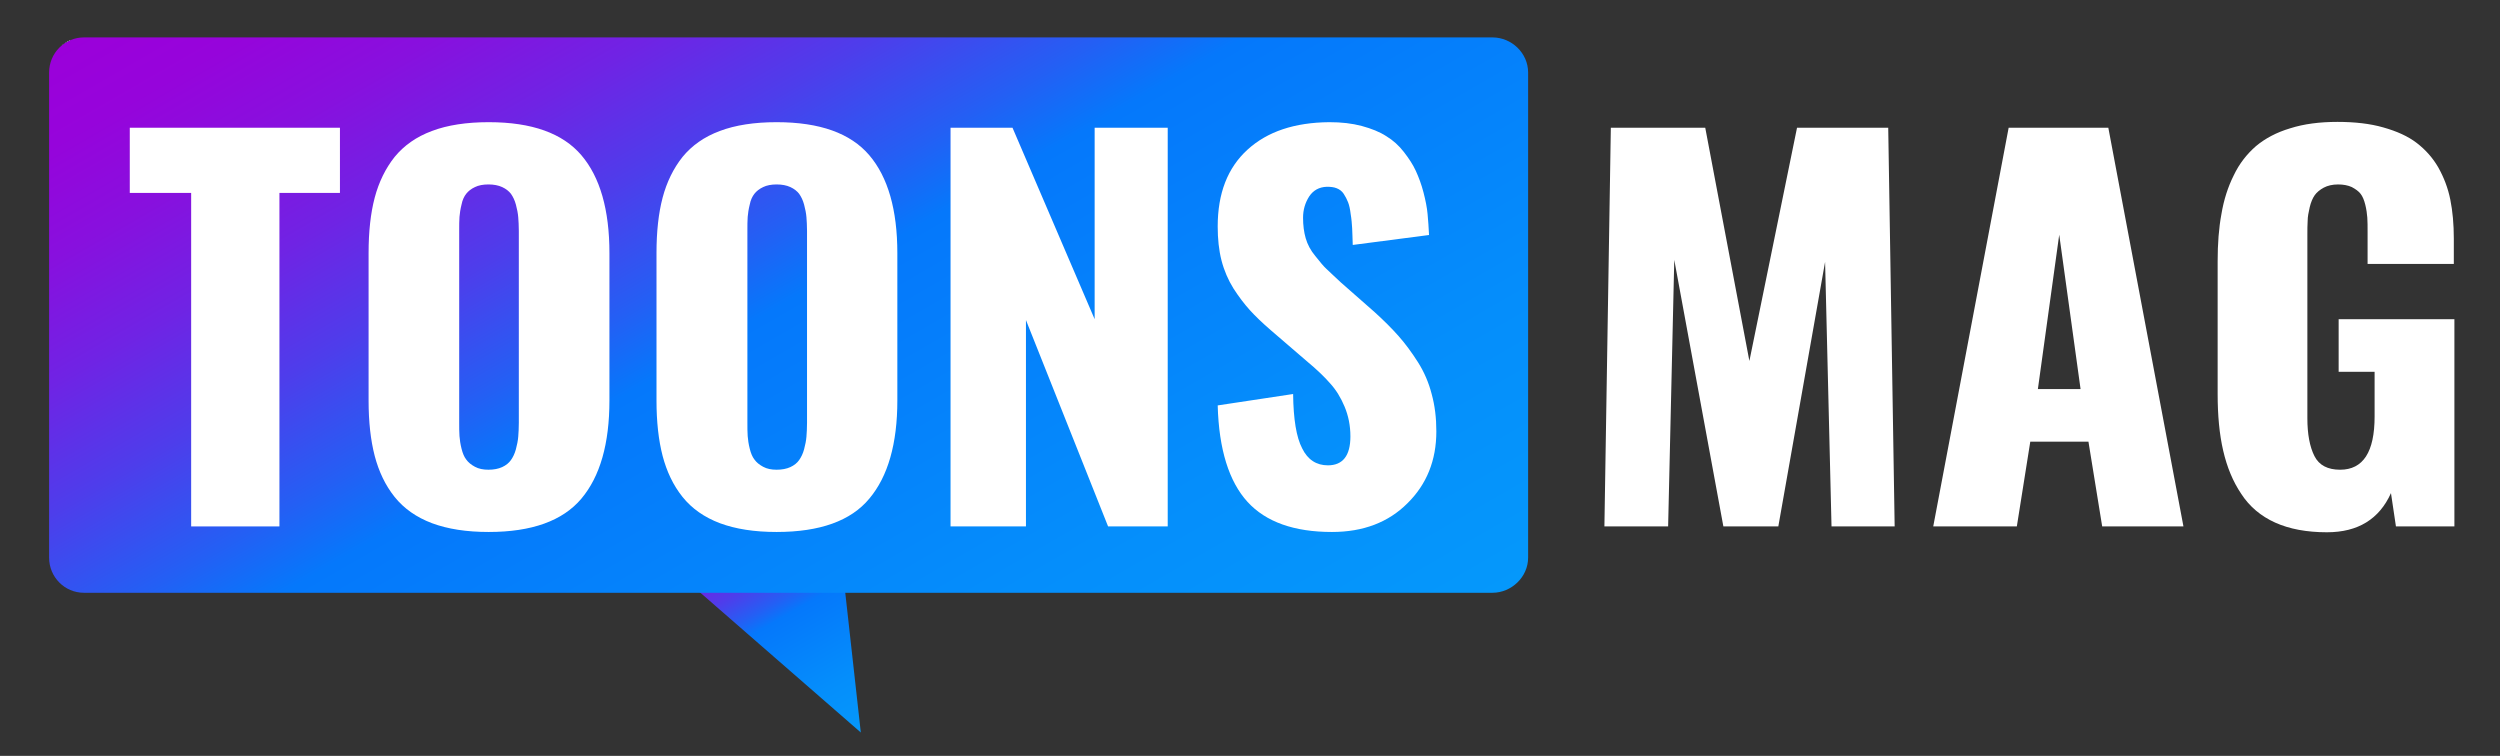
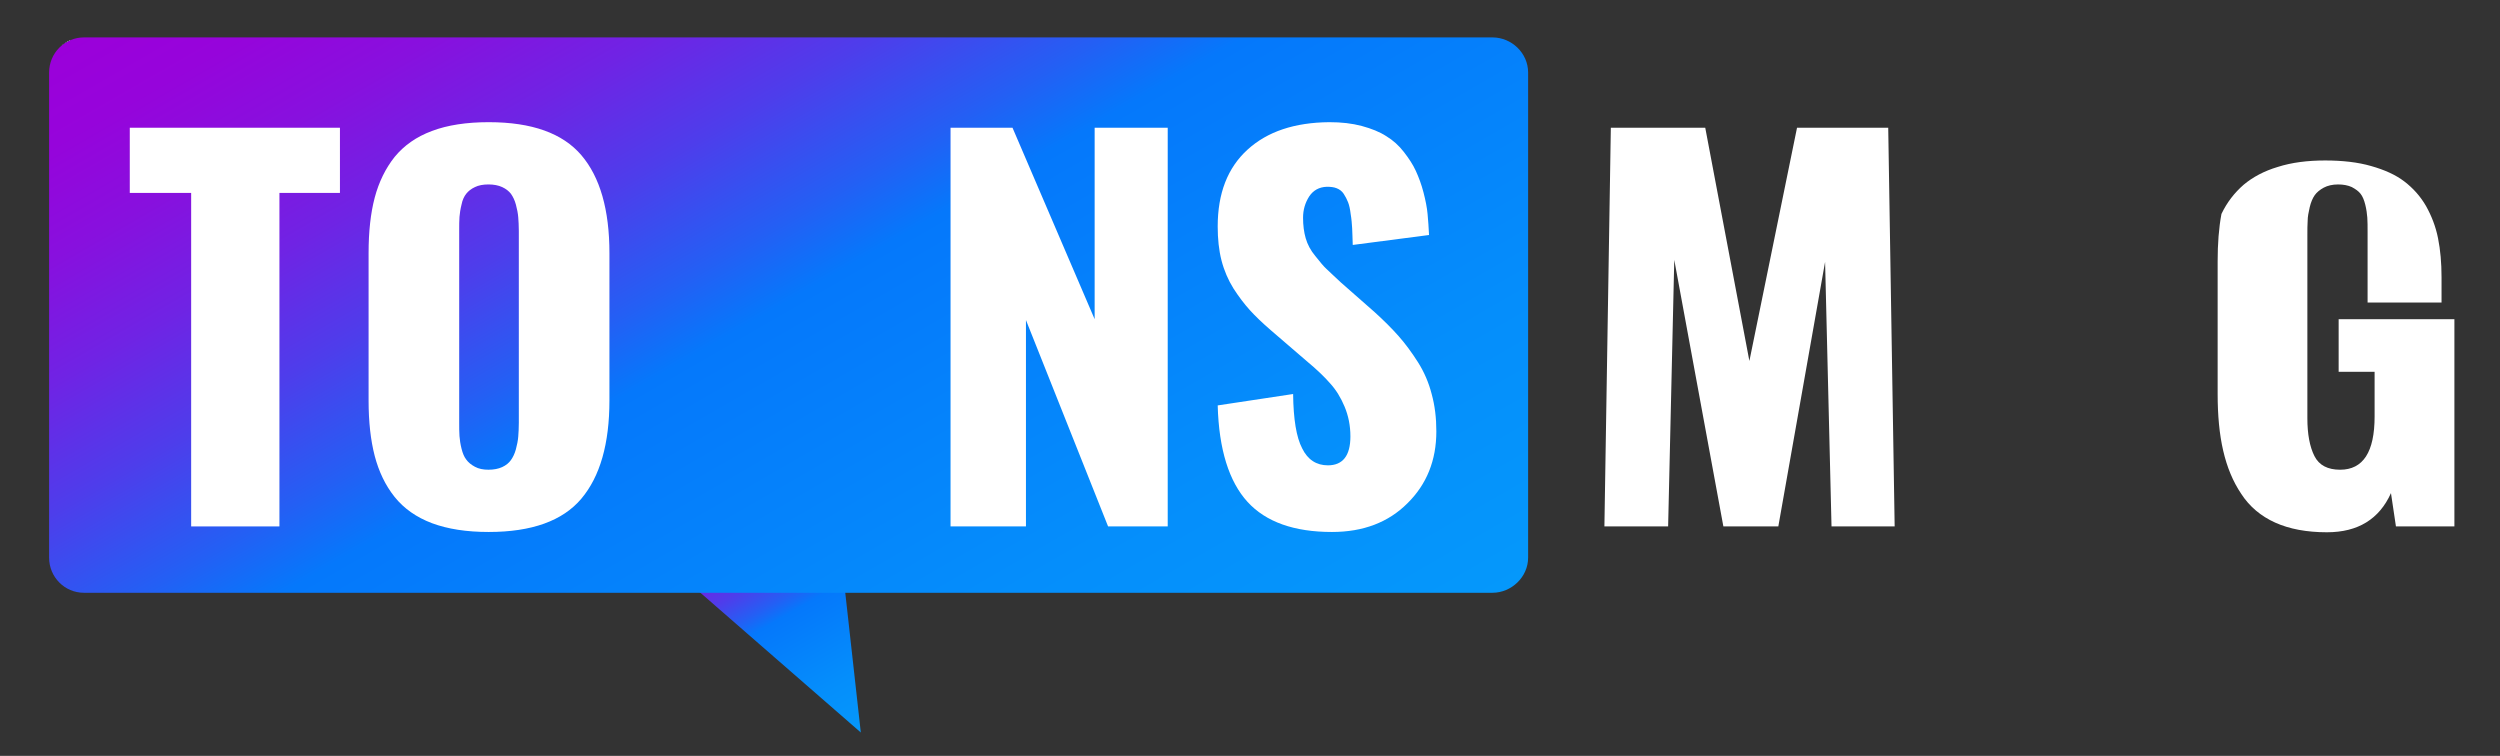
<svg xmlns="http://www.w3.org/2000/svg" id="Layer_1" x="0px" y="0px" viewBox="0 0 855.3 258.6" xml:space="preserve">
  <rect x="0" y="0" width="855.3" height="258.6" fill="#333333" stroke="none" />
  <linearGradient id="SVGID_1_" gradientUnits="userSpaceOnUse" x1="292.151" y1="252.493" x2="245.138" y2="171.065">
    <stop offset="0" style="stop-color:#0598FB" />
    <stop offset="0.205" style="stop-color:#058EFB" />
    <stop offset="0.51" style="stop-color:#0578FB" />
    <stop offset="0.57" style="stop-color:#245FF4" />
    <stop offset="0.666" style="stop-color:#4E3DEB" />
    <stop offset="0.76" style="stop-color:#7023E4" />
    <stop offset="0.849" style="stop-color:#8810DE" />
    <stop offset="0.931" style="stop-color:#9604DB" />
    <stop offset="1" style="stop-color:#9B00DA" />
    <stop offset="1" style="stop-color:#9F11DC" />
    <stop offset="1" style="stop-color:#AF5AE4" />
    <stop offset="1" style="stop-color:#BB94EB" />
    <stop offset="1" style="stop-color:#C4BDF0" />
    <stop offset="1" style="stop-color:#CAD7F3" />
    <stop offset="1" style="stop-color:#CCE0F4" />
  </linearGradient>
  <polyline fill="url(#SVGID_1_)" points="220,185.7 294.5,250.6 287.3,185.9 " />
  <linearGradient id="SVGID_2_" gradientUnits="userSpaceOnUse" x1="299.968" y1="267.468" x2="238.765" y2="161.462">
    <stop offset="0" style="stop-color:#0598FB" />
    <stop offset="0.205" style="stop-color:#058EFB" />
    <stop offset="0.51" style="stop-color:#0578FB" />
    <stop offset="0.57" style="stop-color:#245FF4" />
    <stop offset="0.666" style="stop-color:#4E3DEB" />
    <stop offset="0.76" style="stop-color:#7023E4" />
    <stop offset="0.849" style="stop-color:#8810DE" />
    <stop offset="0.931" style="stop-color:#9604DB" />
    <stop offset="1" style="stop-color:#9B00DA" />
    <stop offset="1" style="stop-color:#9F11DC" />
    <stop offset="1" style="stop-color:#AF5AE4" />
    <stop offset="1" style="stop-color:#BB94EB" />
    <stop offset="1" style="stop-color:#C4BDF0" />
    <stop offset="1" style="stop-color:#CAD7F3" />
    <stop offset="1" style="stop-color:#CCE0F4" />
  </linearGradient>
  <path display="none" fill="url(#SVGID_2_)" d="M217.1,175l76.6,95.4l-3.5-71L217.1,175C216.4,174.9,226.3,167.8,217.1,175z" />
  <linearGradient id="SVGID_3_" gradientUnits="userSpaceOnUse" x1="371.92" y1="284.771" x2="167.575" y2="-69.166">
    <stop offset="0" style="stop-color:#0598FB" />
    <stop offset="0.205" style="stop-color:#058EFB" />
    <stop offset="0.51" style="stop-color:#0578FB" />
    <stop offset="0.57" style="stop-color:#245FF4" />
    <stop offset="0.666" style="stop-color:#4E3DEB" />
    <stop offset="0.76" style="stop-color:#7023E4" />
    <stop offset="0.849" style="stop-color:#8810DE" />
    <stop offset="0.931" style="stop-color:#9604DB" />
    <stop offset="1" style="stop-color:#9B00DA" />
    <stop offset="1" style="stop-color:#9F11DC" />
    <stop offset="1" style="stop-color:#AF5AE4" />
    <stop offset="1" style="stop-color:#BB94EB" />
    <stop offset="1" style="stop-color:#C4BDF0" />
    <stop offset="1" style="stop-color:#CAD7F3" />
    <stop offset="1" style="stop-color:#CCE0F4" />
  </linearGradient>
  <path fill="url(#SVGID_3_)" d="M522.8,190.8c0,6.6-5.7,12-12.2,12H28.7c-6.6,0-11.9-5.4-11.9-12v-166c0-6.6,5.3-12,11.9-12h481.9 c6.6,0,12.2,5.4,12.2,12V190.8z" />
  <g display="none">
    <path display="inline" fill="#FFFFFF" d="M65.4,180.1V66h-21V43.7h71.9V66H95.6v114.1H65.4z" />
    <path display="inline" fill="#FFFFFF" d="M167.2,182c-7.6,0-14-1-19.4-3c-5.3-2-9.6-5-12.8-9c-3.2-4-5.4-8.7-6.8-14 c-1.4-5.4-2.1-11.7-2.1-19V86.6c0-7.4,0.7-13.7,2.1-19c1.4-5.3,3.7-10,6.8-13.9c3.2-3.9,7.4-6.9,12.8-8.9c5.3-2,11.8-3,19.4-3 c14.8,0,25.3,3.8,31.7,11.3c6.4,7.5,9.6,18.7,9.6,33.5V137c0,14.8-3.2,26-9.6,33.6C192.5,178.2,181.9,182,167.2,182z M162.5,159.7 c1.3,0.7,2.8,1,4.6,1c1.8,0,3.4-0.3,4.7-0.9c1.3-0.6,2.3-1.4,3-2.4c0.7-1,1.3-2.2,1.7-3.7c0.4-1.5,0.7-3,0.8-4.3 c0.1-1.3,0.2-2.9,0.2-4.8V79c0-1.8-0.1-3.4-0.2-4.7c-0.1-1.3-0.4-2.8-0.8-4.3c-0.4-1.5-1-2.7-1.7-3.7c-0.7-0.9-1.7-1.7-3-2.3 c-1.3-0.6-2.9-0.9-4.7-0.9c-1.8,0-3.4,0.3-4.6,0.9c-1.3,0.6-2.3,1.4-3,2.3c-0.7,0.9-1.3,2.1-1.6,3.7c-0.4,1.6-0.6,3-0.7,4.2 c-0.1,1.3-0.1,2.9-0.1,4.8v65.4c0,1.9,0,3.5,0.1,4.8c0.1,1.3,0.3,2.7,0.7,4.3c0.4,1.6,0.9,2.8,1.6,3.7 C160.2,158.2,161.2,159,162.5,159.7z" />
    <path display="inline" fill="#FFFFFF" d="M265.7,182c-7.6,0-14-1-19.4-3c-5.3-2-9.6-5-12.8-9c-3.2-4-5.4-8.7-6.8-14 c-1.4-5.4-2.1-11.7-2.1-19V86.6c0-7.4,0.7-13.7,2.1-19c1.4-5.3,3.7-10,6.8-13.9c3.2-3.9,7.4-6.9,12.8-8.9c5.3-2,11.8-3,19.4-3 c14.8,0,25.3,3.8,31.7,11.3c6.4,7.5,9.6,18.7,9.6,33.5V137c0,14.8-3.2,26-9.6,33.6C291.1,178.2,280.5,182,265.7,182z M261.1,159.7 c1.3,0.7,2.8,1,4.6,1c1.8,0,3.4-0.3,4.7-0.9c1.3-0.6,2.3-1.4,3-2.4c0.7-1,1.3-2.2,1.7-3.7c0.4-1.5,0.7-3,0.8-4.3 c0.1-1.3,0.2-2.9,0.2-4.8V79c0-1.8-0.1-3.4-0.2-4.7c-0.1-1.3-0.4-2.8-0.8-4.3c-0.4-1.5-1-2.7-1.7-3.7c-0.7-0.9-1.7-1.7-3-2.3 c-1.3-0.6-2.9-0.9-4.7-0.9c-1.8,0-3.4,0.3-4.6,0.9c-1.3,0.6-2.3,1.4-3,2.3c-0.7,0.9-1.3,2.1-1.6,3.7c-0.4,1.6-0.6,3-0.7,4.2 c-0.1,1.3-0.1,2.9-0.1,4.8v65.4c0,1.9,0,3.5,0.1,4.8c0.1,1.3,0.3,2.7,0.7,4.3c0.4,1.6,0.9,2.8,1.6,3.7 C258.8,158.2,259.8,159,261.1,159.7z" />
    <path display="inline" fill="#FFFFFF" d="M325.2,180.1V43.7h21.2l28.1,65.5V43.7h25v136.4h-20.4l-28.1-70.6v70.6H325.2z" />
    <path display="inline" fill="#FFFFFF" d="M455.7,182c-12.9,0-22.6-3.4-28.9-10.3c-6.3-6.9-9.8-17.9-10.2-33l25.8-3.9 c0.1,8.6,1.1,14.8,3.1,18.6c1.9,3.9,4.9,5.8,8.8,5.8c5.1,0,7.7-3.3,7.7-9.9c0-3.7-0.7-7.1-2-10.2c-1.3-3.1-2.9-5.7-4.9-7.9 c-1.9-2.2-4.6-4.8-8.1-7.7L434.8,113c-2.9-2.5-5.3-4.8-7.2-6.9c-1.9-2.1-3.8-4.6-5.6-7.4c-1.8-2.9-3.2-6.1-4.1-9.6 c-0.9-3.5-1.3-7.4-1.3-11.6c0-11.4,3.4-20.1,10.2-26.3c6.8-6.2,16.1-9.3,28-9.4c4.1,0,7.7,0.4,11.1,1.3c3.3,0.9,6.1,2,8.4,3.5 c2.3,1.4,4.3,3.2,6,5.4c1.7,2.2,3.1,4.3,4.1,6.5c1,2.2,1.9,4.6,2.6,7.3c0.7,2.7,1.2,5.2,1.4,7.4c0.2,2.3,0.4,4.7,0.5,7.2l-26.1,3.4 c-0.1-2.3-0.1-4.2-0.2-5.7c-0.1-1.5-0.2-3.1-0.5-4.8c-0.2-1.7-0.5-3.1-0.9-4.1c-0.4-1-0.9-2-1.5-2.9c-0.6-0.9-1.4-1.5-2.4-1.9 c-1-0.4-2.1-0.5-3.4-0.5c-2.6,0.1-4.6,1.2-6,3.3c-1.4,2.2-2.1,4.6-2.1,7.3c0,2.6,0.3,4.9,0.9,7c0.6,2.1,1.7,4.2,3.3,6.1 c1.6,2,2.8,3.5,3.8,4.4s2.6,2.5,4.9,4.6l11.6,10.2c3.2,2.9,5.9,5.6,8.2,8.2c2.3,2.6,4.5,5.6,6.6,8.9c2.1,3.3,3.7,7,4.7,10.9 c1.1,4,1.6,8.2,1.6,12.8c0,9.9-3.3,18.1-9.9,24.6C475,178.7,466.4,182,455.7,182z" />
    <path display="inline" d="M548.9,180.1l2.2-136.4h32.3l15.1,79.8l16.3-79.8H646l2.2,136.4h-21.6l-2.2-90.5l-16,90.5h-18.8 l-16.8-91.2l-2.1,91.2H548.9z" />
-     <path display="inline" d="M661.4,180.1l25.8-136.4h34.1l25.7,136.4h-27.8l-4.7-29h-19.9l-4.6,29H661.4z M697.2,133.1h14.6 l-7.3-52.8L697.2,133.1z" />
-     <path display="inline" d="M796.1,182.1c-6.9,0-12.8-1.1-17.7-3.3c-4.9-2.2-8.8-5.5-11.6-9.8c-2.9-4.3-4.9-9.2-6.2-14.8 c-1.3-5.6-1.9-12.1-1.9-19.4V89.4c0-6,0.4-11.4,1.3-16.2c0.8-4.8,2.2-9.2,4.2-13.2c1.9-4,4.5-7.3,7.6-10c3.1-2.6,7-4.7,11.7-6.1 c4.7-1.5,10.1-2.2,16.2-2.2c5.9,0,11.2,0.6,15.7,1.9c4.6,1.3,8.4,3,11.4,5.3c3,2.3,5.5,5.1,7.4,8.4c1.9,3.4,3.3,7,4.1,11 c0.8,4,1.2,8.4,1.2,13.4v8.6H810V79.5c0-2.1,0-3.8-0.1-5.1c-0.1-1.3-0.3-2.8-0.7-4.4c-0.4-1.6-0.9-2.8-1.6-3.7 c-0.7-0.9-1.7-1.6-3-2.3c-1.3-0.6-2.9-0.9-4.7-0.9c-1.9,0-3.6,0.4-4.9,1.1c-1.3,0.7-2.4,1.6-3.1,2.6c-0.7,1-1.3,2.4-1.7,4.1 c-0.4,1.7-0.7,3.3-0.7,4.6c-0.1,1.4-0.1,3.1-0.1,5.1v62.5c0,5.4,0.8,9.7,2.4,12.9c1.6,3.2,4.6,4.7,8.8,4.7 c7.9,0,11.8-6.1,11.8-18.2v-15.3h-12.3v-18h39.6v70.9h-20l-1.7-11.4C814,177.6,806.7,182.1,796.1,182.1z" />
  </g>
  <g>
    <path fill="#FFFFFF" d="M65.4,180.1V66h-21V43.7h71.9V66H95.6v114.1H65.4z" />
    <path fill="#FFFFFF" d="M167.2,182c-7.6,0-14-1-19.4-3c-5.3-2-9.6-5-12.8-9c-3.2-4-5.4-8.7-6.8-14c-1.4-5.4-2.1-11.7-2.1-19V86.6 c0-7.4,0.7-13.7,2.1-19c1.4-5.3,3.7-10,6.8-13.9c3.2-3.9,7.4-6.9,12.8-8.9c5.3-2,11.8-3,19.4-3c14.8,0,25.3,3.8,31.7,11.3 c6.4,7.5,9.6,18.7,9.6,33.5V137c0,14.8-3.2,26-9.6,33.6C192.5,178.2,181.9,182,167.2,182z M162.5,159.7c1.3,0.7,2.8,1,4.6,1 c1.8,0,3.4-0.3,4.7-0.9c1.3-0.6,2.3-1.4,3-2.4c0.7-1,1.3-2.2,1.7-3.7c0.4-1.5,0.7-3,0.8-4.3c0.1-1.3,0.2-2.9,0.2-4.8V79 c0-1.8-0.1-3.4-0.2-4.7c-0.1-1.3-0.4-2.8-0.8-4.3c-0.4-1.5-1-2.7-1.7-3.7c-0.7-0.9-1.7-1.7-3-2.3c-1.3-0.6-2.9-0.9-4.7-0.9 c-1.8,0-3.4,0.3-4.6,0.9c-1.3,0.6-2.3,1.4-3,2.3c-0.7,0.9-1.3,2.1-1.6,3.7c-0.4,1.6-0.6,3-0.7,4.2c-0.1,1.3-0.1,2.9-0.1,4.8v65.4 c0,1.9,0,3.5,0.1,4.8c0.1,1.3,0.3,2.7,0.7,4.3c0.4,1.6,0.9,2.8,1.6,3.7C160.2,158.2,161.2,159,162.5,159.7z" />
-     <path fill="#FFFFFF" d="M265.7,182c-7.6,0-14-1-19.4-3c-5.3-2-9.6-5-12.8-9c-3.2-4-5.4-8.7-6.8-14c-1.4-5.4-2.1-11.7-2.1-19V86.6 c0-7.4,0.7-13.7,2.1-19c1.4-5.3,3.7-10,6.8-13.9c3.2-3.9,7.4-6.9,12.8-8.9c5.3-2,11.8-3,19.4-3c14.8,0,25.3,3.8,31.7,11.3 c6.4,7.5,9.6,18.7,9.6,33.5V137c0,14.8-3.2,26-9.6,33.6C291.1,178.2,280.5,182,265.7,182z M261.1,159.7c1.3,0.7,2.8,1,4.6,1 c1.8,0,3.4-0.3,4.7-0.9c1.3-0.6,2.3-1.4,3-2.4c0.7-1,1.3-2.2,1.7-3.7c0.4-1.5,0.7-3,0.8-4.3c0.1-1.3,0.2-2.9,0.2-4.8V79 c0-1.8-0.1-3.4-0.2-4.7c-0.1-1.3-0.4-2.8-0.8-4.3c-0.4-1.5-1-2.7-1.7-3.7c-0.7-0.9-1.7-1.7-3-2.3c-1.3-0.6-2.9-0.9-4.7-0.9 c-1.8,0-3.4,0.3-4.6,0.9c-1.3,0.6-2.3,1.4-3,2.3c-0.7,0.9-1.3,2.1-1.6,3.7c-0.4,1.6-0.6,3-0.7,4.2c-0.1,1.3-0.1,2.9-0.1,4.8v65.4 c0,1.9,0,3.5,0.1,4.8c0.1,1.3,0.3,2.7,0.7,4.3c0.4,1.6,0.9,2.8,1.6,3.7C258.8,158.2,259.8,159,261.1,159.7z" />
    <path fill="#FFFFFF" d="M325.2,180.1V43.7h21.2l28.1,65.5V43.7h25v136.4h-20.4l-28.1-70.6v70.6H325.2z" />
    <path fill="#FFFFFF" d="M455.7,182c-12.9,0-22.6-3.4-28.9-10.3c-6.3-6.9-9.8-17.9-10.2-33l25.8-3.9c0.1,8.6,1.1,14.8,3.1,18.6 c1.9,3.9,4.9,5.8,8.8,5.8c5.1,0,7.7-3.3,7.7-9.9c0-3.7-0.7-7.1-2-10.2c-1.3-3.1-2.9-5.7-4.9-7.9c-1.9-2.2-4.6-4.8-8.1-7.7 L434.8,113c-2.9-2.5-5.3-4.8-7.2-6.9c-1.9-2.1-3.8-4.6-5.6-7.4c-1.8-2.9-3.2-6.1-4.1-9.6c-0.9-3.5-1.3-7.4-1.3-11.6 c0-11.4,3.4-20.1,10.2-26.3c6.8-6.2,16.1-9.3,28-9.4c4.1,0,7.7,0.4,11.1,1.3c3.3,0.9,6.1,2,8.4,3.5c2.3,1.4,4.3,3.2,6,5.4 c1.7,2.2,3.1,4.3,4.1,6.5c1,2.2,1.9,4.6,2.6,7.3c0.7,2.7,1.2,5.2,1.4,7.4c0.2,2.3,0.4,4.7,0.5,7.2l-26.1,3.4 c-0.1-2.3-0.1-4.2-0.2-5.7c-0.1-1.5-0.2-3.1-0.5-4.8c-0.2-1.7-0.5-3.1-0.9-4.1c-0.4-1-0.9-2-1.5-2.9c-0.6-0.9-1.4-1.5-2.4-1.9 c-1-0.4-2.1-0.5-3.4-0.5c-2.6,0.1-4.6,1.2-6,3.3c-1.4,2.2-2.1,4.6-2.1,7.3c0,2.6,0.3,4.9,0.9,7c0.6,2.1,1.7,4.2,3.3,6.1 c1.6,2,2.8,3.5,3.8,4.4s2.6,2.5,4.9,4.6l11.6,10.2c3.2,2.9,5.9,5.6,8.2,8.2c2.3,2.6,4.5,5.6,6.6,8.9c2.1,3.3,3.7,7,4.7,10.9 c1.1,4,1.6,8.2,1.6,12.8c0,9.9-3.3,18.1-9.9,24.6C475,178.7,466.4,182,455.7,182z" />
    <path fill="#FFFFFF" d="M548.9,180.1l2.2-136.4h32.3l15.1,79.8l16.3-79.8H646l2.2,136.4h-21.6l-2.2-90.5l-16,90.5h-18.8l-16.8-91.2 l-2.1,91.2H548.9z" />
-     <path fill="#FFFFFF" d="M661.4,180.1l25.8-136.4h34.1l25.7,136.4h-27.8l-4.7-29h-19.9l-4.6,29H661.4z M697.2,133.1h14.6l-7.3-52.8 L697.2,133.1z" />
-     <path fill="#FFFFFF" d="M796.1,182.1c-6.9,0-12.8-1.1-17.7-3.3c-4.9-2.2-8.8-5.5-11.6-9.8c-2.9-4.3-4.9-9.2-6.2-14.8 c-1.3-5.6-1.9-12.1-1.9-19.4V89.4c0-6,0.4-11.4,1.3-16.2c0.8-4.8,2.2-9.2,4.2-13.2c1.9-4,4.5-7.3,7.6-10c3.1-2.6,7-4.7,11.7-6.1 c4.7-1.5,10.1-2.2,16.2-2.2c5.9,0,11.2,0.6,15.7,1.9c4.6,1.3,8.4,3,11.4,5.3c3,2.3,5.5,5.1,7.4,8.4c1.9,3.4,3.3,7,4.1,11 c0.8,4,1.2,8.4,1.2,13.4v8.6H810V79.5c0-2.1,0-3.8-0.1-5.1c-0.1-1.3-0.3-2.8-0.7-4.4c-0.4-1.6-0.9-2.8-1.6-3.7 c-0.7-0.9-1.7-1.6-3-2.3c-1.3-0.6-2.9-0.9-4.7-0.9c-1.9,0-3.6,0.4-4.9,1.1c-1.3,0.7-2.4,1.6-3.1,2.6c-0.7,1-1.3,2.4-1.7,4.1 c-0.4,1.7-0.7,3.3-0.7,4.6c-0.1,1.4-0.1,3.1-0.1,5.1v62.5c0,5.4,0.8,9.7,2.4,12.9c1.6,3.2,4.6,4.7,8.8,4.7 c7.9,0,11.8-6.1,11.8-18.2v-15.3h-12.3v-18h39.6v70.9h-20l-1.7-11.4C814,177.6,806.7,182.1,796.1,182.1z" />
+     <path fill="#FFFFFF" d="M796.1,182.1c-6.9,0-12.8-1.1-17.7-3.3c-4.9-2.2-8.8-5.5-11.6-9.8c-2.9-4.3-4.9-9.2-6.2-14.8 c-1.3-5.6-1.9-12.1-1.9-19.4V89.4c0-6,0.4-11.4,1.3-16.2c1.9-4,4.5-7.3,7.6-10c3.1-2.6,7-4.7,11.7-6.1 c4.7-1.5,10.1-2.2,16.2-2.2c5.9,0,11.2,0.6,15.7,1.9c4.6,1.3,8.4,3,11.4,5.3c3,2.3,5.5,5.1,7.4,8.4c1.9,3.4,3.3,7,4.1,11 c0.8,4,1.2,8.4,1.2,13.4v8.6H810V79.5c0-2.1,0-3.8-0.1-5.1c-0.1-1.3-0.3-2.8-0.7-4.4c-0.4-1.6-0.9-2.8-1.6-3.7 c-0.7-0.9-1.7-1.6-3-2.3c-1.3-0.6-2.9-0.9-4.7-0.9c-1.9,0-3.6,0.4-4.9,1.1c-1.3,0.7-2.4,1.6-3.1,2.6c-0.7,1-1.3,2.4-1.7,4.1 c-0.4,1.7-0.7,3.3-0.7,4.6c-0.1,1.4-0.1,3.1-0.1,5.1v62.5c0,5.4,0.8,9.7,2.4,12.9c1.6,3.2,4.6,4.7,8.8,4.7 c7.9,0,11.8-6.1,11.8-18.2v-15.3h-12.3v-18h39.6v70.9h-20l-1.7-11.4C814,177.6,806.7,182.1,796.1,182.1z" />
  </g>
</svg>